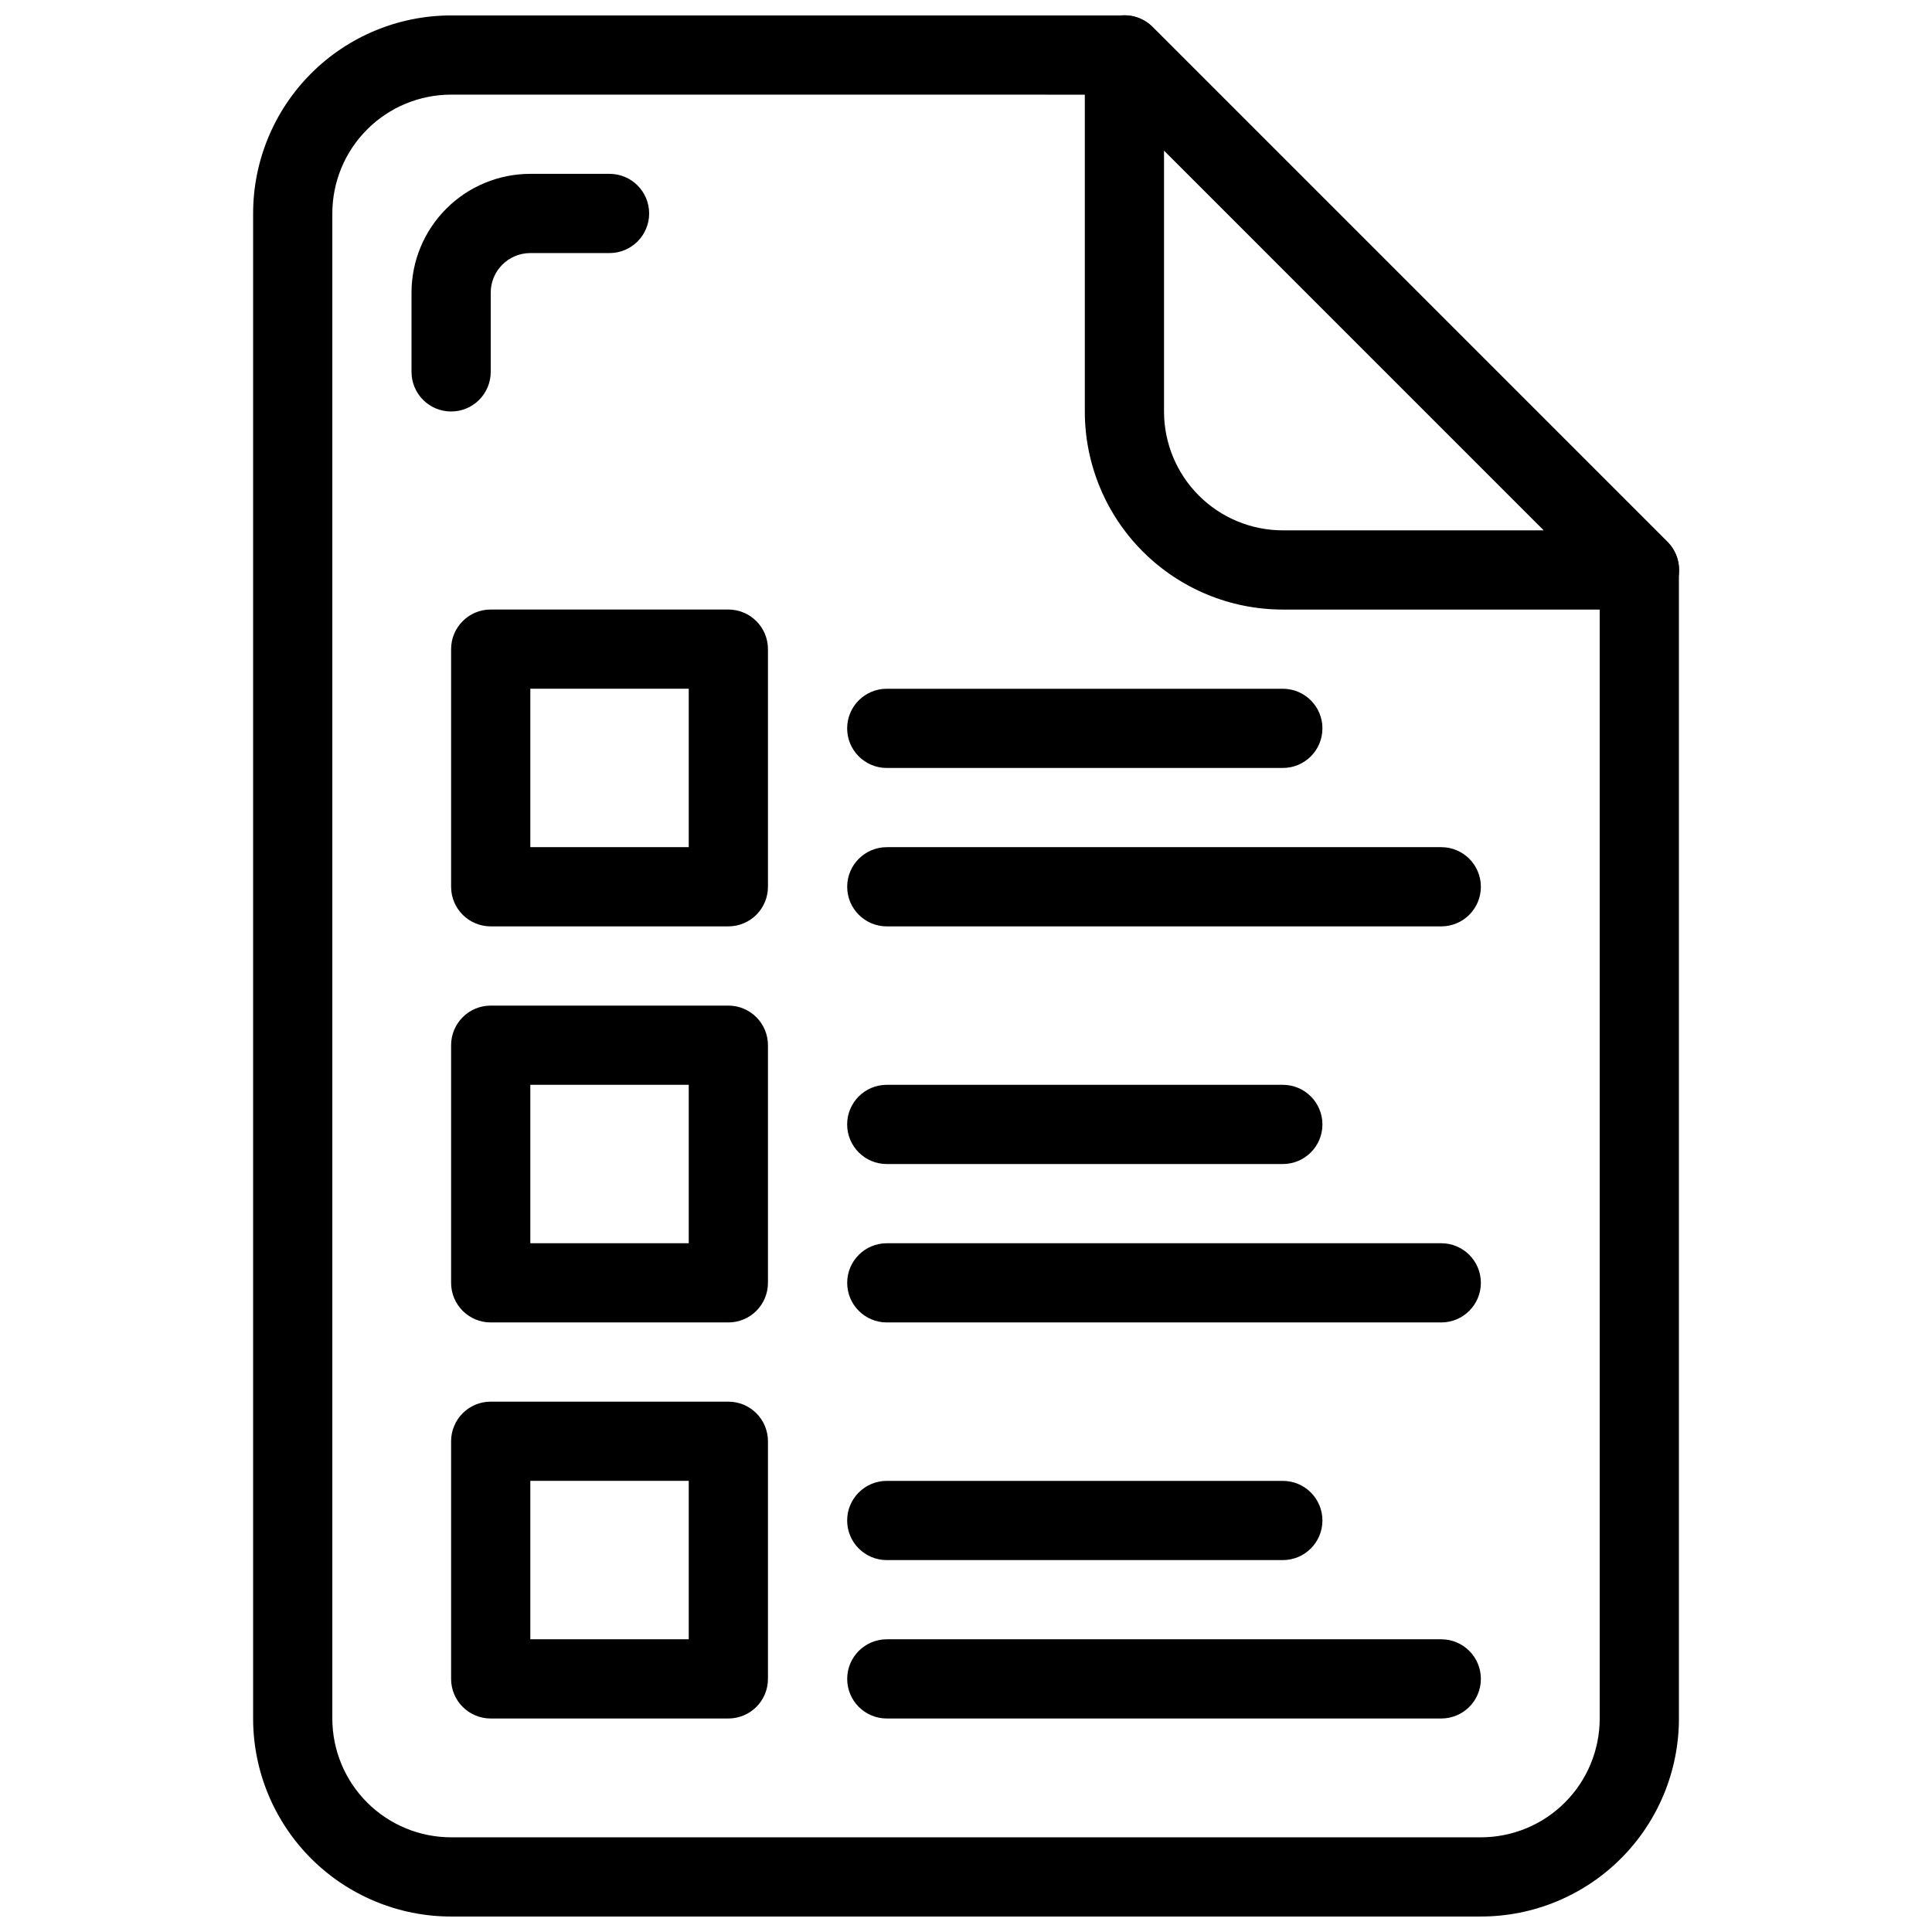
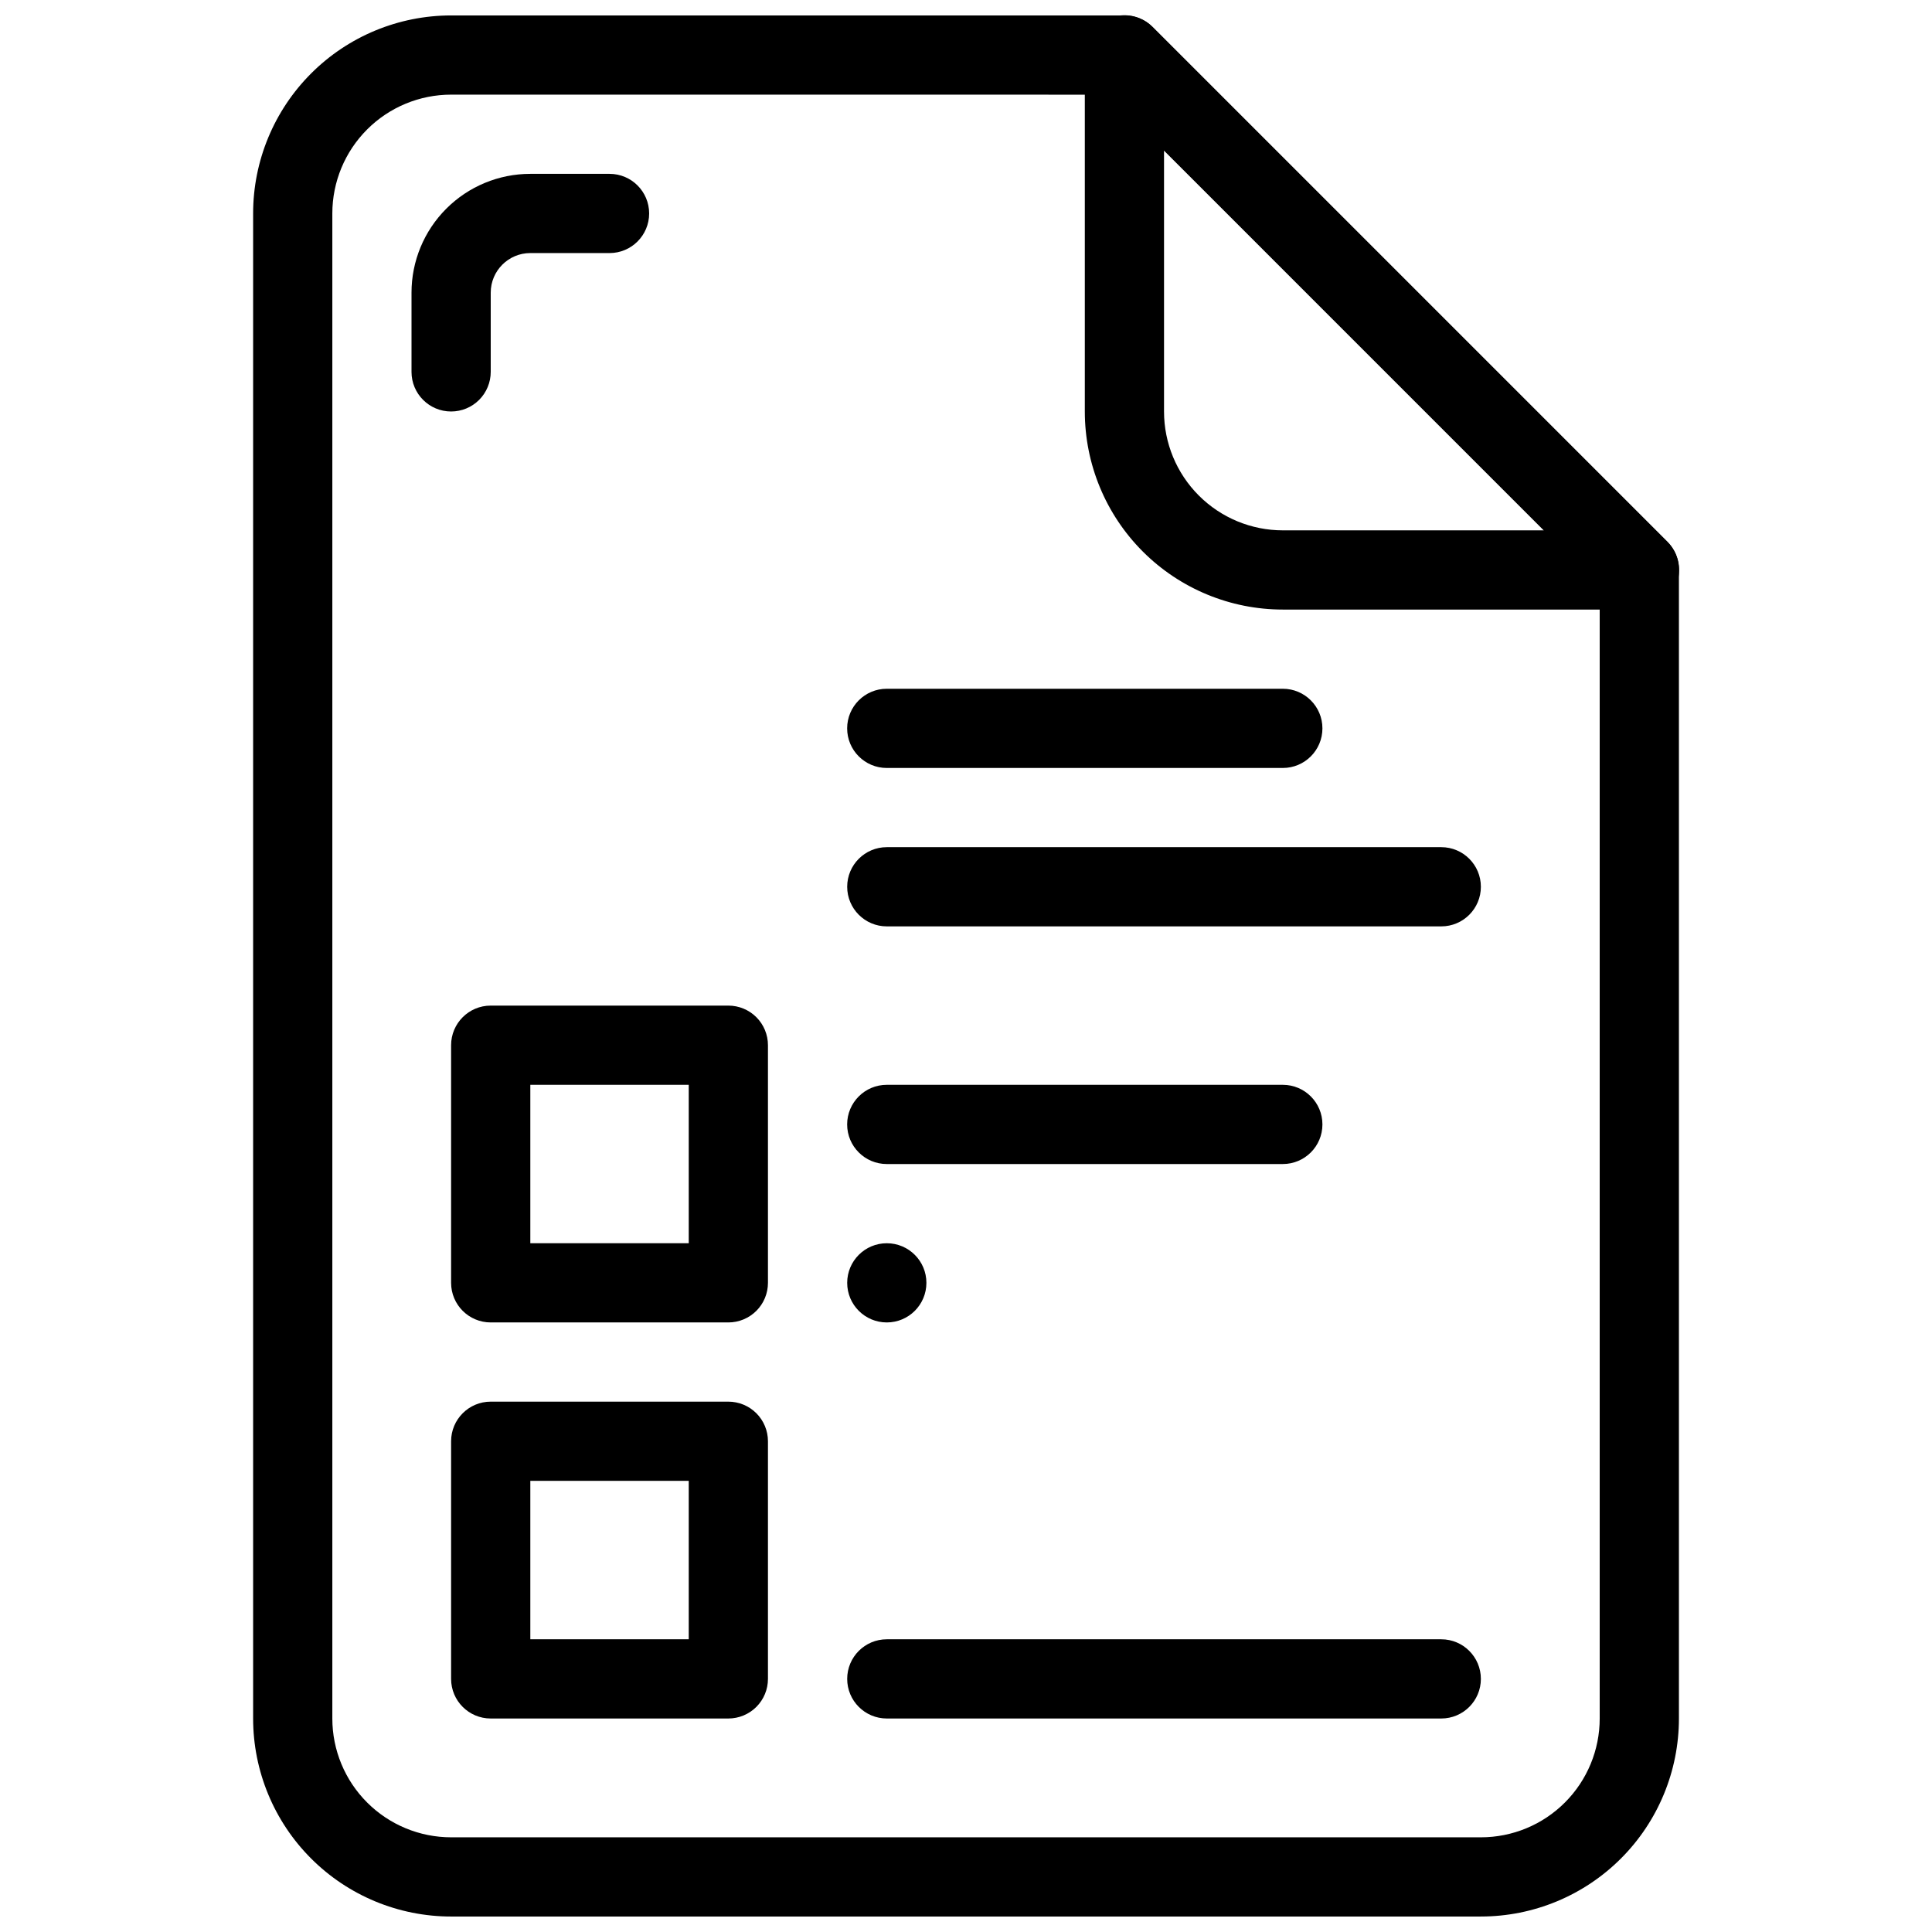
<svg xmlns="http://www.w3.org/2000/svg" width="800px" height="800px" version="1.1" viewBox="144 144 512 512">
  <defs>
    <clipPath id="b">
      <path d="m431 148.09h158v157.91h-158z" />
    </clipPath>
    <clipPath id="a">
      <path d="m211 148.09h378v503.81h-378z" />
    </clipPath>
  </defs>
  <g clip-path="url(#b)">
    <path d="m578.43 305.54h-94.465c-13.918 0-27.266-5.531-37.105-15.371-9.844-9.844-15.371-23.191-15.371-37.109v-94.465c-0.027-4.266 2.531-8.121 6.469-9.754 3.938-1.637 8.477-0.727 11.477 2.301l136.45 136.45c3.027 3.004 3.938 7.539 2.305 11.477-1.637 3.938-5.492 6.496-9.758 6.473zm-125.95-121.65v69.168c0 8.352 3.316 16.359 9.223 22.266 5.902 5.906 13.914 9.223 22.262 9.223h69.168z" />
  </g>
  <g clip-path="url(#a)">
    <path d="m536.45 651.9h-272.89c-13.918 0-27.27-5.527-37.109-15.371-9.844-9.84-15.371-23.191-15.371-37.109v-398.85c0-13.918 5.527-27.266 15.371-37.109 9.84-9.844 23.191-15.371 37.109-15.371h178.43c2.789-0.016 5.469 1.078 7.449 3.043l136.45 136.45c1.965 1.98 3.059 4.664 3.043 7.453v304.38c0 13.918-5.527 27.27-15.371 37.109-9.84 9.844-23.188 15.371-37.109 15.371zm-272.89-482.82c-8.352 0-16.359 3.316-22.266 9.223s-9.223 13.914-9.223 22.266v398.85c0 8.352 3.316 16.363 9.223 22.266 5.906 5.906 13.914 9.223 22.266 9.223h272.89c8.352 0 16.363-3.316 22.266-9.223 5.906-5.902 9.223-13.914 9.223-22.266v-300.08l-130.25-130.25z" />
  </g>
-   <path d="m337.02 389.5h-62.977c-5.797 0-10.496-4.699-10.496-10.496v-62.977c0-5.797 4.699-10.496 10.496-10.496h62.977c2.781 0 5.453 1.105 7.422 3.074s3.074 4.637 3.074 7.422v62.977c0 2.781-1.105 5.453-3.074 7.422s-4.641 3.074-7.422 3.074zm-52.48-20.992h41.984v-41.984h-41.984z" />
  <path d="m337.02 494.46h-62.977c-5.797 0-10.496-4.699-10.496-10.496v-62.973c0-5.797 4.699-10.496 10.496-10.496h62.977c2.781 0 5.453 1.105 7.422 3.074s3.074 4.637 3.074 7.422v62.977-0.004c0 2.785-1.105 5.457-3.074 7.422-1.969 1.969-4.641 3.074-7.422 3.074zm-52.48-20.992h41.984v-41.98h-41.984z" />
  <path d="m337.02 599.42h-62.977c-5.797 0-10.496-4.699-10.496-10.496v-62.977c0-5.797 4.699-10.496 10.496-10.496h62.977c2.781 0 5.453 1.109 7.422 3.074 1.969 1.969 3.074 4.641 3.074 7.422v62.977c0 2.785-1.105 5.453-3.074 7.422s-4.641 3.074-7.422 3.074zm-52.48-20.992h41.984v-41.984h-41.984z" />
  <path d="m483.96 347.52h-104.96c-5.797 0-10.496-4.699-10.496-10.496 0-5.797 4.699-10.496 10.496-10.496h104.96c5.797 0 10.496 4.699 10.496 10.496 0 5.797-4.699 10.496-10.496 10.496z" />
  <path d="m525.95 389.5h-146.94c-5.797 0-10.496-4.699-10.496-10.496 0-5.797 4.699-10.496 10.496-10.496h146.94c5.797 0 10.496 4.699 10.496 10.496 0 5.797-4.699 10.496-10.496 10.496z" />
  <path d="m483.96 452.48h-104.96c-5.797 0-10.496-4.699-10.496-10.496s4.699-10.496 10.496-10.496h104.96c5.797 0 10.496 4.699 10.496 10.496s-4.699 10.496-10.496 10.496z" />
-   <path d="m525.95 494.46h-146.94c-5.797 0-10.496-4.699-10.496-10.496 0-5.793 4.699-10.492 10.496-10.492h146.94c5.797 0 10.496 4.699 10.496 10.492 0 5.797-4.699 10.496-10.496 10.496z" />
-   <path d="m483.96 557.44h-104.96c-5.797 0-10.496-4.699-10.496-10.496s4.699-10.496 10.496-10.496h104.96c5.797 0 10.496 4.699 10.496 10.496s-4.699 10.496-10.496 10.496z" />
+   <path d="m525.95 494.46h-146.94c-5.797 0-10.496-4.699-10.496-10.496 0-5.793 4.699-10.492 10.496-10.492c5.797 0 10.496 4.699 10.496 10.492 0 5.797-4.699 10.496-10.496 10.496z" />
  <path d="m525.95 599.42h-146.94c-5.797 0-10.496-4.699-10.496-10.496s4.699-10.496 10.496-10.496h146.94c5.797 0 10.496 4.699 10.496 10.496s-4.699 10.496-10.496 10.496z" />
  <path d="m263.55 253.05c-5.797 0-10.496-4.699-10.496-10.496v-20.992c0-8.352 3.316-16.359 9.223-22.266s13.914-9.223 22.266-9.223h20.992c5.797 0 10.496 4.699 10.496 10.496s-4.699 10.496-10.496 10.496h-20.992c-5.797 0-10.496 4.699-10.496 10.496v20.992c0 2.781-1.105 5.453-3.074 7.422s-4.641 3.074-7.422 3.074z" />
</svg>